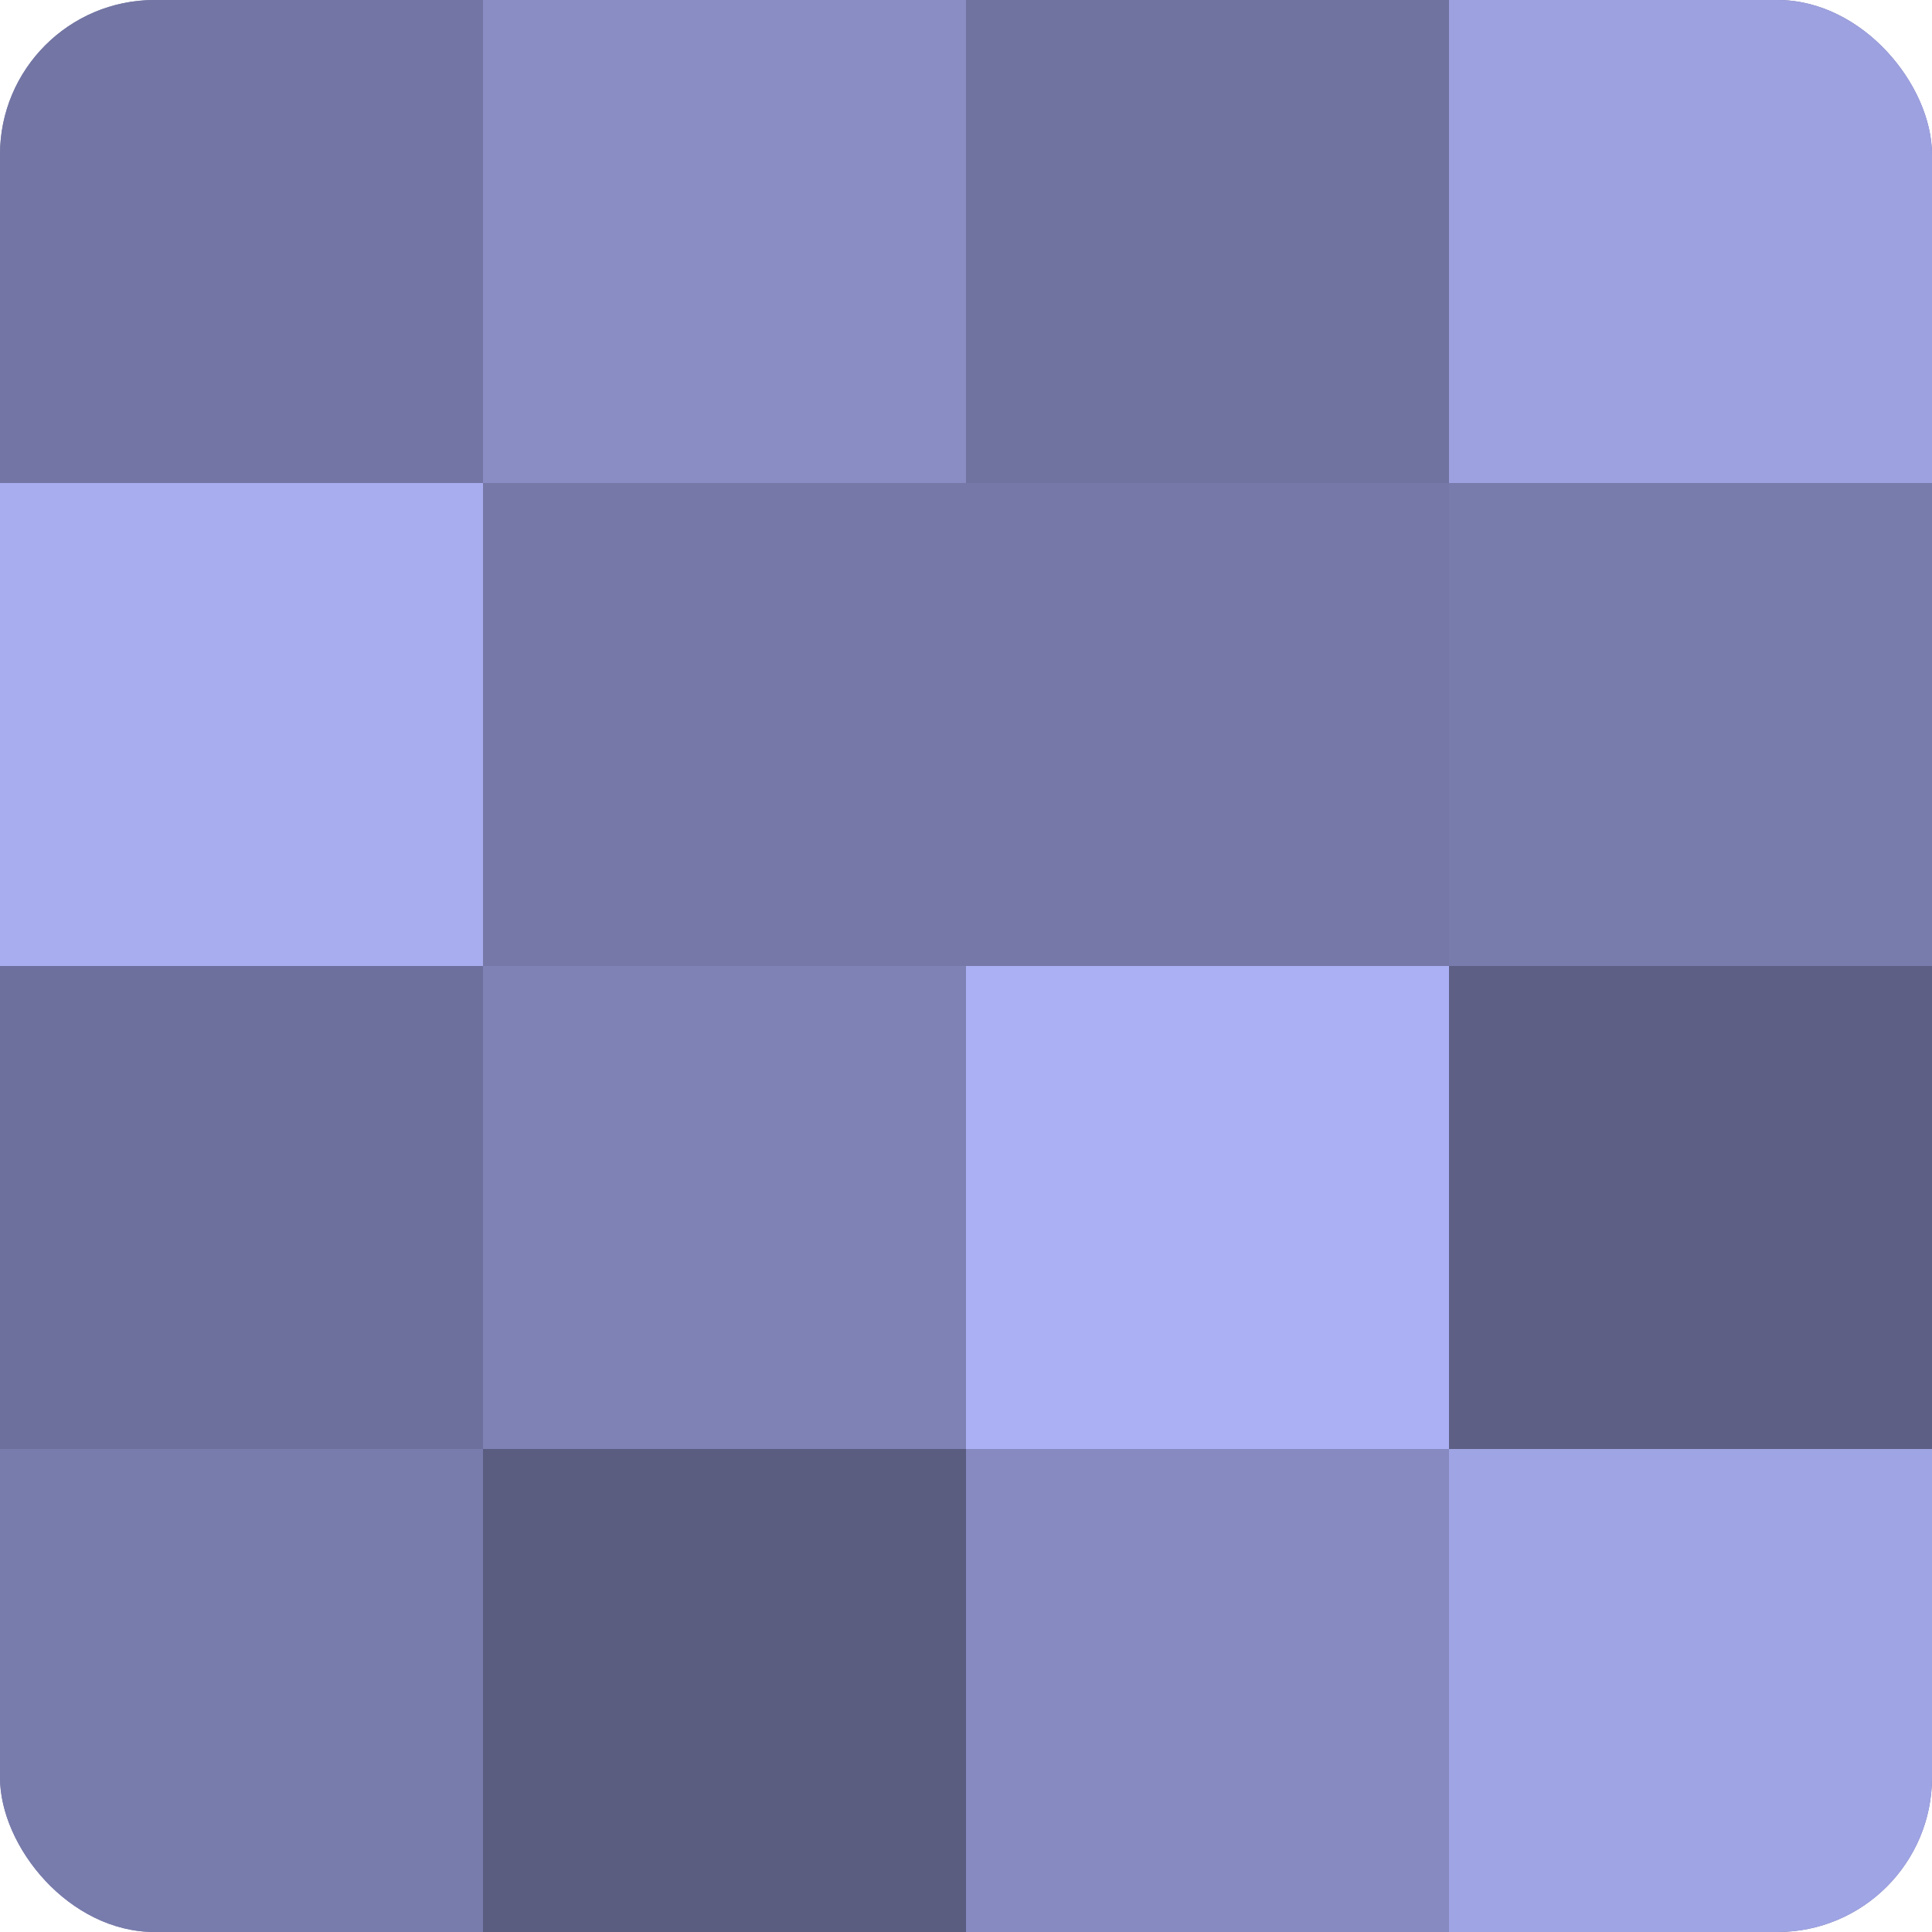
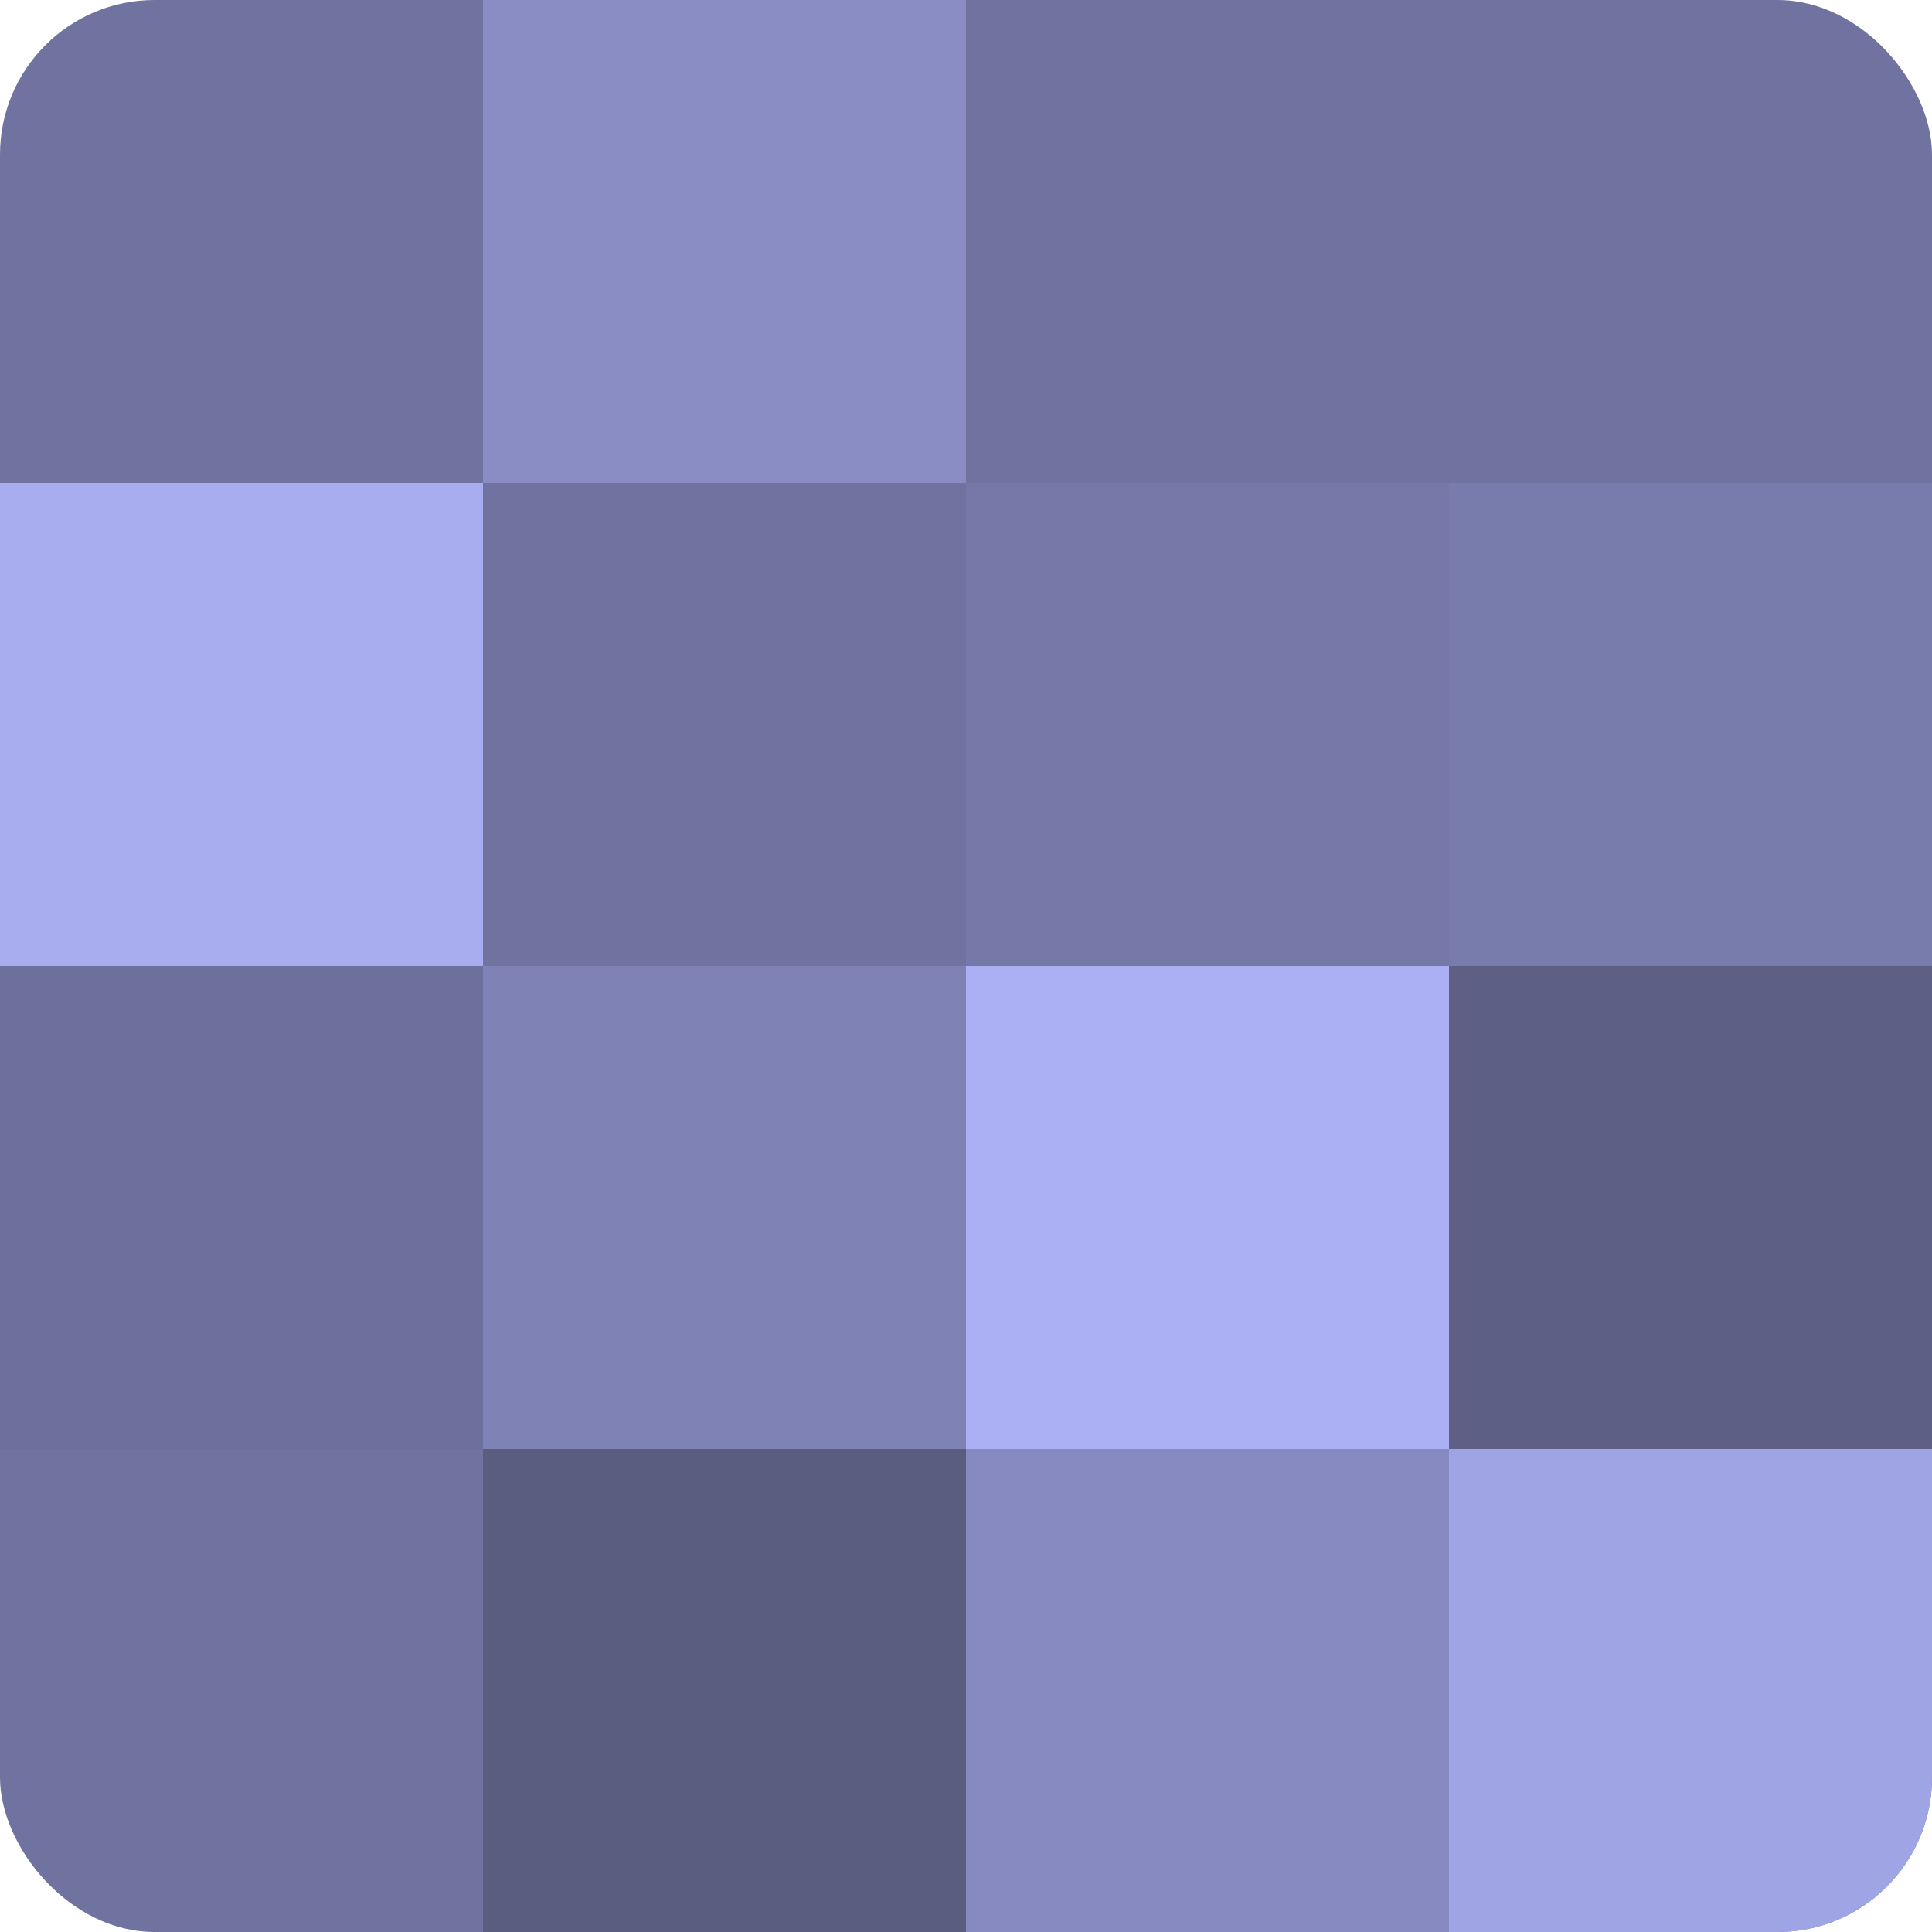
<svg xmlns="http://www.w3.org/2000/svg" width="60" height="60" viewBox="0 0 100 100" preserveAspectRatio="xMidYMid meet">
  <defs>
    <clipPath id="c" width="100" height="100">
      <rect width="100" height="100" rx="8" ry="8" />
    </clipPath>
  </defs>
  <g clip-path="url(#c)">
    <rect width="100" height="100" fill="#7073a0" />
-     <rect width="25" height="25" fill="#7376a4" />
    <rect y="25" width="25" height="25" fill="#a8adf0" />
    <rect y="50" width="25" height="25" fill="#6d709c" />
-     <rect y="75" width="25" height="25" fill="#787cac" />
    <rect x="25" width="25" height="25" fill="#898dc4" />
-     <rect x="25" y="25" width="25" height="25" fill="#7679a8" />
    <rect x="25" y="50" width="25" height="25" fill="#7e82b4" />
    <rect x="25" y="75" width="25" height="25" fill="#5a5c80" />
    <rect x="50" width="25" height="25" fill="#7073a0" />
    <rect x="50" y="25" width="25" height="25" fill="#7679a8" />
    <rect x="50" y="50" width="25" height="25" fill="#abaff4" />
    <rect x="50" y="75" width="25" height="25" fill="#868ac0" />
-     <rect x="75" width="25" height="25" fill="#9da1e0" />
    <rect x="75" y="25" width="25" height="25" fill="#787cac" />
    <rect x="75" y="50" width="25" height="25" fill="#5d5f84" />
    <rect x="75" y="75" width="25" height="25" fill="#9fa4e4" />
  </g>
</svg>